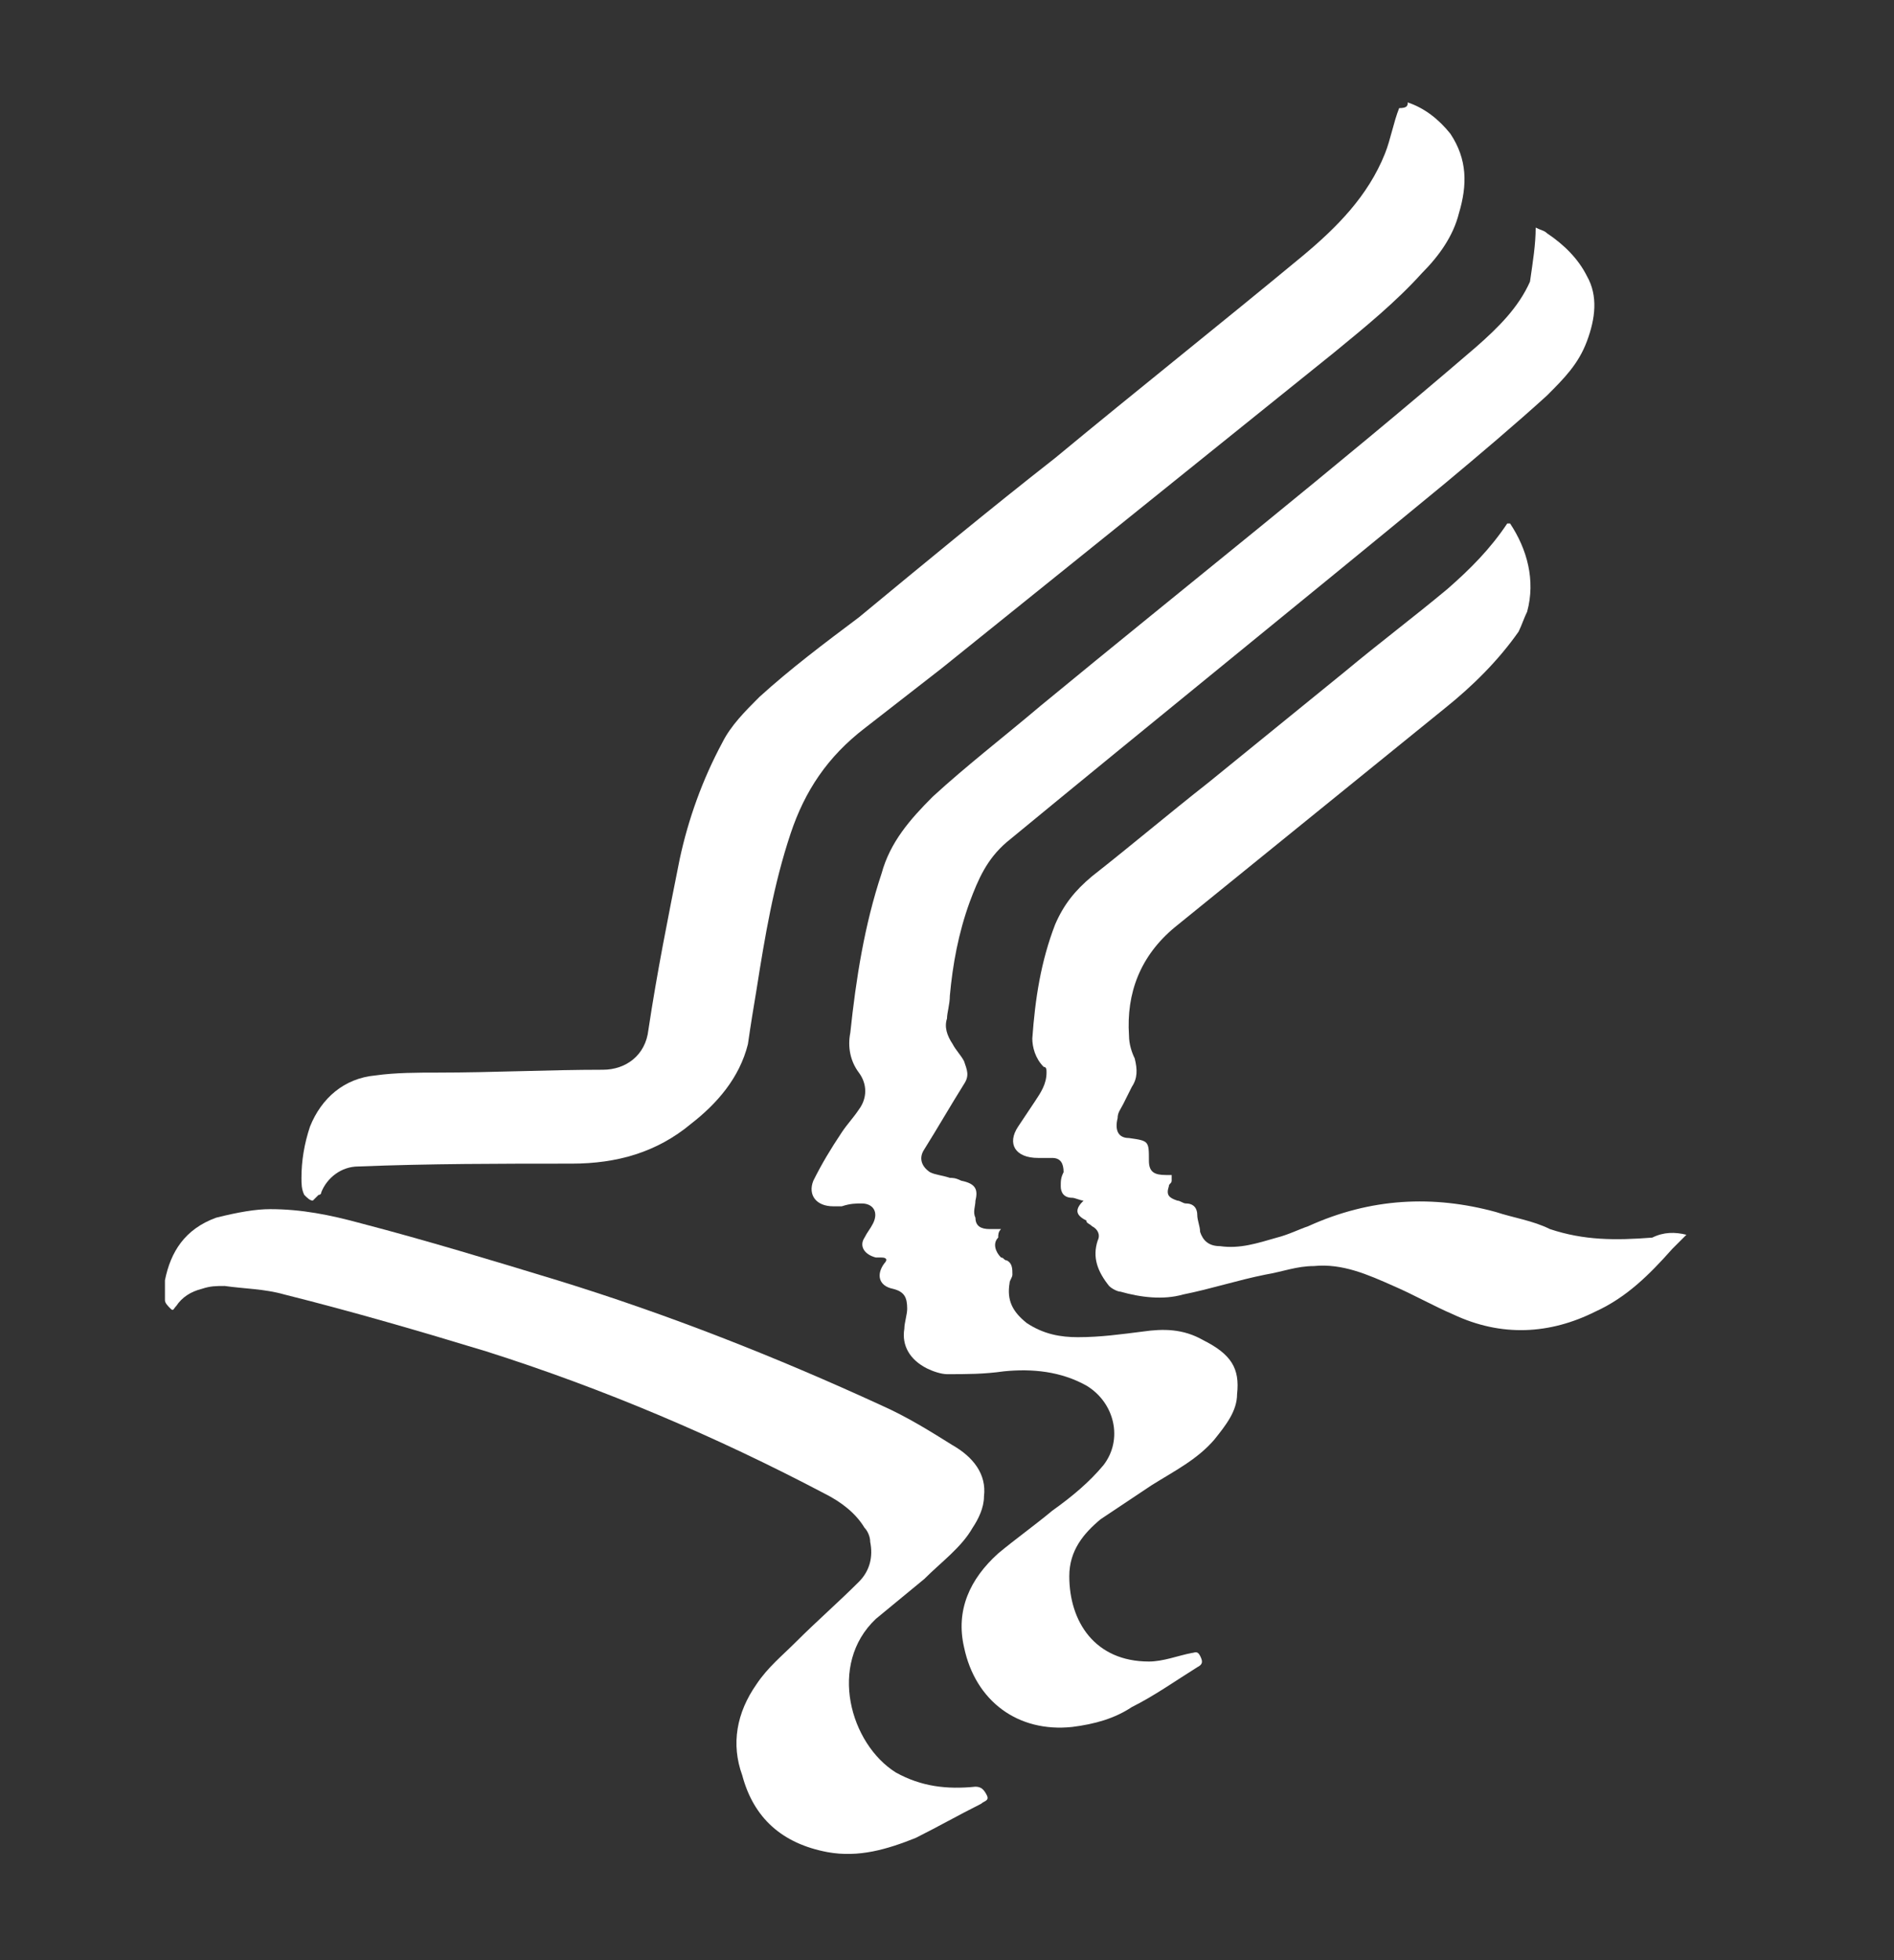
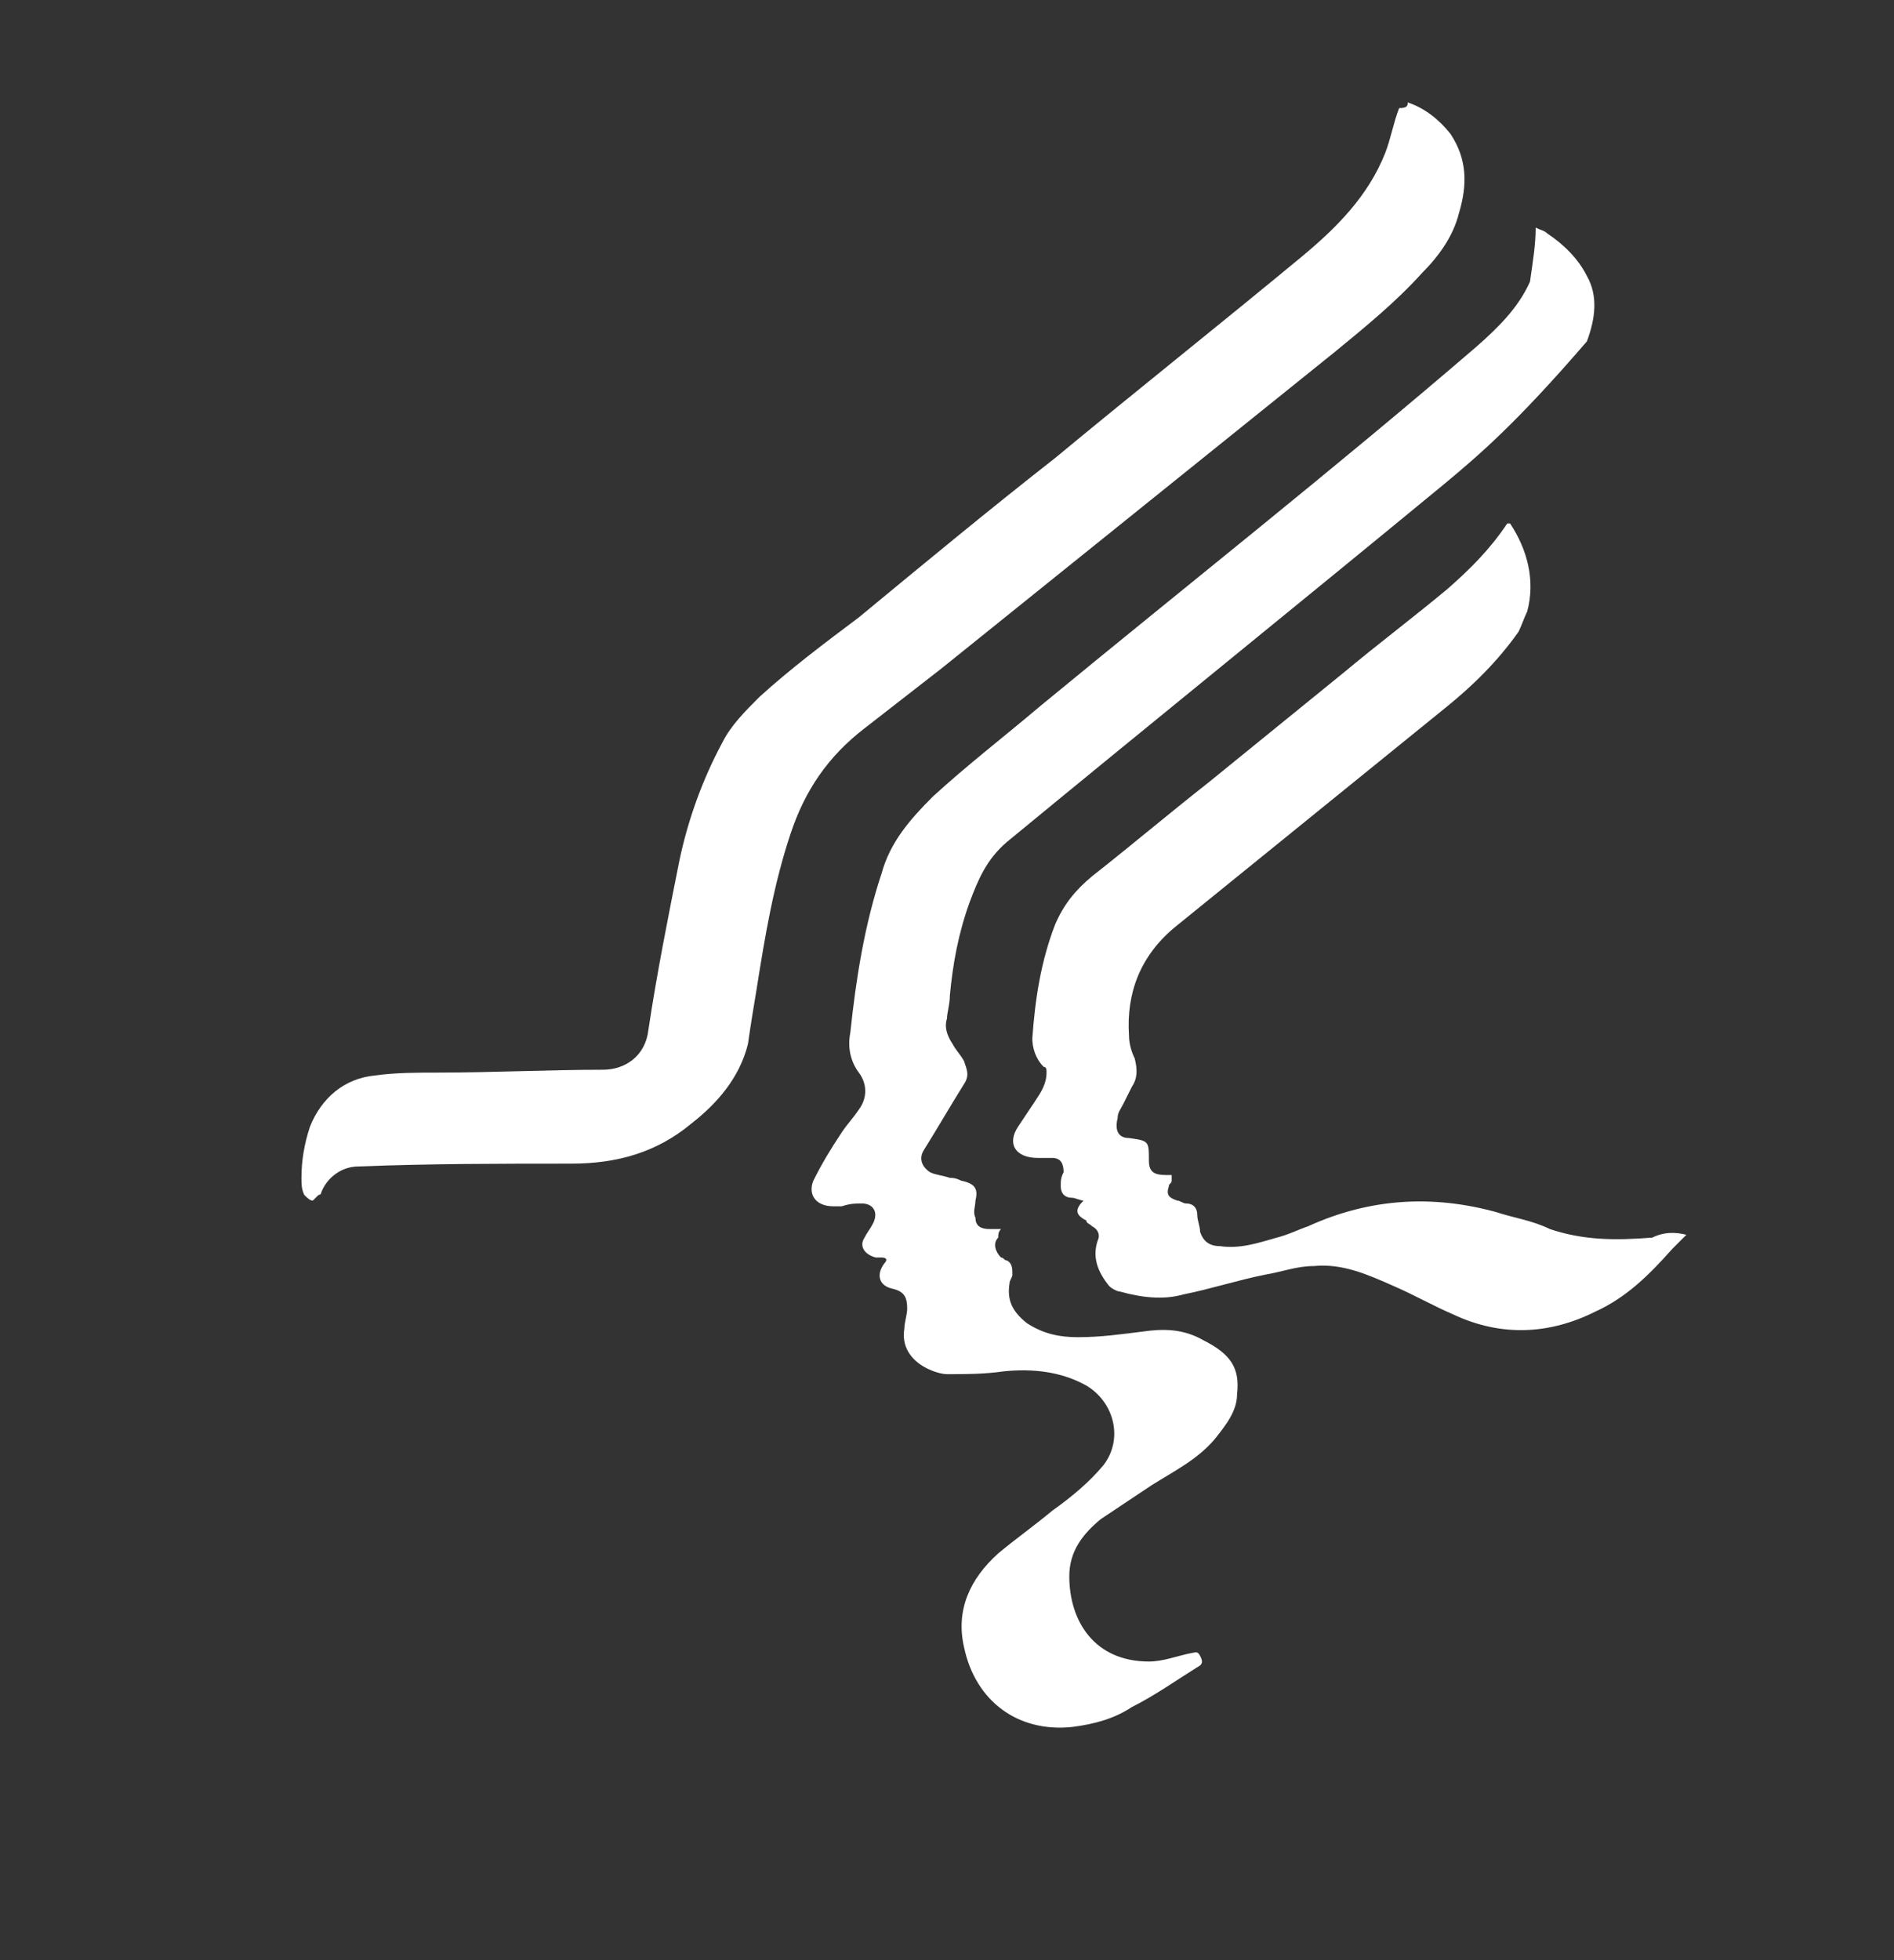
<svg xmlns="http://www.w3.org/2000/svg" version="1.1" id="Layer_1" x="0px" y="0px" viewBox="0 0 66.6 68.9" style="enable-background:new 0 0 66.6 68.9;" xml:space="preserve">
  <rect x="0" y="0" width="66.6" height="68.9" fill="#333333" stroke="none" />
  <style type="text/css">
	.st0{fill:#FFFFFF;}
</style>
  <path class="st0" d="M59.3,43.4c-0.2,0.2-0.3,0.3-0.5,0.5c-0.8,0.9-1.6,1.7-2.7,2.2c-1.6,0.8-3.3,0.9-5,0.1c-0.7-0.3-1.4-0.7-2.1-1  c-0.9-0.4-1.8-0.8-2.8-0.7c-0.6,0-1.1,0.2-1.7,0.3c-1,0.2-1.9,0.5-2.9,0.7c-0.7,0.2-1.5,0.1-2.2-0.1c-0.1,0-0.3-0.1-0.4-0.2  c-0.4-0.5-0.6-1-0.4-1.6c0.1-0.2,0-0.4-0.2-0.5c-0.1-0.1-0.2-0.1-0.2-0.2c-0.4-0.2-0.4-0.4-0.1-0.7c-0.1,0-0.3-0.1-0.4-0.1  c-0.3,0-0.4-0.2-0.4-0.4c0-0.2,0-0.3,0.1-0.5c0-0.3-0.1-0.5-0.4-0.5c-0.2,0-0.3,0-0.5,0c-0.8,0-1.1-0.5-0.7-1.1  c0.2-0.3,0.4-0.6,0.6-0.9c0.2-0.3,0.4-0.6,0.4-1c0-0.1,0-0.2-0.1-0.2c-0.3-0.3-0.4-0.7-0.4-1c0.1-1.4,0.3-2.7,0.8-4  c0.3-0.7,0.7-1.2,1.3-1.7c1.4-1.1,2.7-2.2,4.1-3.3c1.6-1.3,3.2-2.6,4.8-3.9c1.2-1,2.4-1.9,3.6-2.9c0.8-0.7,1.5-1.4,2.1-2.3  c0,0,0.1,0,0.1,0c0.6,0.9,0.9,2,0.6,3.1c-0.1,0.2-0.2,0.5-0.3,0.7c-0.7,1-1.6,1.9-2.6,2.7c-3.2,2.6-6.3,5.1-9.5,7.7  c-1.2,1-1.7,2.3-1.6,3.8c0,0.3,0.1,0.6,0.2,0.8c0.1,0.4,0.1,0.7-0.1,1c-0.1,0.2-0.2,0.4-0.3,0.6c-0.1,0.2-0.2,0.3-0.2,0.5  c-0.1,0.4,0,0.7,0.4,0.7c0.7,0.1,0.7,0.1,0.7,0.8c0,0.4,0.2,0.5,0.6,0.5c0.1,0,0.1,0,0.2,0c0,0,0,0.1,0,0.2c0,0.1-0.1,0.1-0.1,0.2  c-0.1,0.3,0,0.4,0.3,0.5c0.1,0,0.2,0.1,0.3,0.1c0.3,0,0.4,0.2,0.4,0.4c0,0.2,0.1,0.4,0.1,0.6c0.1,0.3,0.3,0.5,0.7,0.5  c0.7,0.1,1.3-0.1,2-0.3c0.4-0.1,0.8-0.3,1.1-0.4c2.2-1,4.4-1.1,6.6-0.5c0.6,0.2,1.3,0.3,1.9,0.6c1.2,0.4,2.3,0.4,3.6,0.3  C58.5,43.3,58.9,43.3,59.3,43.4C59.3,43.3,59.3,43.3,59.3,43.4z" />
-   <path class="st0" d="M54,8c0.2,0.1,0.3,0.1,0.4,0.2c0.6,0.4,1.1,0.9,1.4,1.5c0.4,0.7,0.3,1.5,0,2.3c-0.3,0.8-0.8,1.3-1.4,1.9  C53.3,14.9,52,16,50.8,17c-5.1,4.2-10.3,8.4-15.4,12.6c-0.7,0.6-1,1.3-1.3,2.1c-0.4,1.1-0.6,2.2-0.7,3.3c0,0.3-0.1,0.6-0.1,0.8  c-0.1,0.3,0,0.6,0.2,0.9c0.1,0.2,0.3,0.4,0.4,0.6c0.1,0.3,0.2,0.5,0,0.8c-0.5,0.8-0.9,1.5-1.4,2.3c-0.2,0.3-0.1,0.6,0.2,0.8  c0.2,0.1,0.4,0.1,0.7,0.2c0.1,0,0.2,0,0.4,0.1c0.5,0.1,0.6,0.3,0.5,0.7c0,0.2-0.1,0.4,0,0.6c0,0.3,0.2,0.4,0.5,0.4  c0.1,0,0.2,0,0.4,0c-0.1,0.1-0.1,0.2-0.1,0.3c-0.2,0.2-0.1,0.5,0.1,0.7c0.1,0,0.1,0.1,0.2,0.1c0.2,0.1,0.2,0.3,0.2,0.5  c0,0.1-0.1,0.2-0.1,0.3c-0.1,0.6,0.1,1,0.6,1.4c0.6,0.4,1.2,0.5,1.8,0.5c0.8,0,1.5-0.1,2.3-0.2c0.7-0.1,1.4-0.1,2.1,0.3  c1,0.5,1.3,1,1.2,1.9c0,0.6-0.4,1.1-0.8,1.6c-0.6,0.7-1.4,1.1-2.2,1.6c-0.6,0.4-1.2,0.8-1.8,1.2c-0.6,0.5-1.1,1.1-1.1,2  c0,1.6,0.9,3,2.8,3c0.5,0,1-0.2,1.5-0.3c0.1,0,0.2-0.1,0.3,0.1c0.1,0.2,0.1,0.3-0.1,0.4c-0.8,0.5-1.5,1-2.3,1.4  c-0.6,0.4-1.3,0.6-2.1,0.7c-1.9,0.2-3.4-0.9-3.8-2.8c-0.3-1.3,0.2-2.4,1.2-3.3c0.6-0.5,1.3-1,1.9-1.5c0.7-0.5,1.3-1,1.8-1.6  c0.7-0.9,0.4-2.2-0.6-2.8c-0.9-0.5-1.9-0.6-2.9-0.5c-0.7,0.1-1.3,0.1-2,0.1c-0.2,0-0.5-0.1-0.7-0.2c-0.6-0.3-0.9-0.8-0.8-1.4  c0-0.2,0.1-0.5,0.1-0.7c0-0.4-0.1-0.6-0.5-0.7c-0.5-0.1-0.6-0.5-0.3-0.9c0.1-0.1,0.1-0.2-0.1-0.2c-0.1,0-0.2,0-0.2,0  c-0.4-0.1-0.6-0.4-0.4-0.7c0.1-0.2,0.2-0.3,0.3-0.5c0.2-0.4,0-0.7-0.4-0.7c-0.2,0-0.4,0-0.7,0.1c-0.1,0-0.2,0-0.3,0  c-0.6,0-0.9-0.4-0.7-0.9c0.3-0.6,0.6-1.1,1-1.7c0.2-0.3,0.4-0.5,0.6-0.8c0.3-0.4,0.3-0.9,0-1.3c-0.3-0.4-0.4-0.9-0.3-1.4  c0.2-1.9,0.5-3.8,1.1-5.6c0.3-1.1,1-1.9,1.8-2.7c1.2-1.1,2.5-2.1,3.8-3.2c5.1-4.2,10.3-8.3,15.3-12.6c0.8-0.7,1.5-1.4,1.9-2.3  C53.9,9.2,54,8.6,54,8z" />
+   <path class="st0" d="M54,8c0.2,0.1,0.3,0.1,0.4,0.2c0.6,0.4,1.1,0.9,1.4,1.5c0.4,0.7,0.3,1.5,0,2.3C53.3,14.9,52,16,50.8,17c-5.1,4.2-10.3,8.4-15.4,12.6c-0.7,0.6-1,1.3-1.3,2.1c-0.4,1.1-0.6,2.2-0.7,3.3c0,0.3-0.1,0.6-0.1,0.8  c-0.1,0.3,0,0.6,0.2,0.9c0.1,0.2,0.3,0.4,0.4,0.6c0.1,0.3,0.2,0.5,0,0.8c-0.5,0.8-0.9,1.5-1.4,2.3c-0.2,0.3-0.1,0.6,0.2,0.8  c0.2,0.1,0.4,0.1,0.7,0.2c0.1,0,0.2,0,0.4,0.1c0.5,0.1,0.6,0.3,0.5,0.7c0,0.2-0.1,0.4,0,0.6c0,0.3,0.2,0.4,0.5,0.4  c0.1,0,0.2,0,0.4,0c-0.1,0.1-0.1,0.2-0.1,0.3c-0.2,0.2-0.1,0.5,0.1,0.7c0.1,0,0.1,0.1,0.2,0.1c0.2,0.1,0.2,0.3,0.2,0.5  c0,0.1-0.1,0.2-0.1,0.3c-0.1,0.6,0.1,1,0.6,1.4c0.6,0.4,1.2,0.5,1.8,0.5c0.8,0,1.5-0.1,2.3-0.2c0.7-0.1,1.4-0.1,2.1,0.3  c1,0.5,1.3,1,1.2,1.9c0,0.6-0.4,1.1-0.8,1.6c-0.6,0.7-1.4,1.1-2.2,1.6c-0.6,0.4-1.2,0.8-1.8,1.2c-0.6,0.5-1.1,1.1-1.1,2  c0,1.6,0.9,3,2.8,3c0.5,0,1-0.2,1.5-0.3c0.1,0,0.2-0.1,0.3,0.1c0.1,0.2,0.1,0.3-0.1,0.4c-0.8,0.5-1.5,1-2.3,1.4  c-0.6,0.4-1.3,0.6-2.1,0.7c-1.9,0.2-3.4-0.9-3.8-2.8c-0.3-1.3,0.2-2.4,1.2-3.3c0.6-0.5,1.3-1,1.9-1.5c0.7-0.5,1.3-1,1.8-1.6  c0.7-0.9,0.4-2.2-0.6-2.8c-0.9-0.5-1.9-0.6-2.9-0.5c-0.7,0.1-1.3,0.1-2,0.1c-0.2,0-0.5-0.1-0.7-0.2c-0.6-0.3-0.9-0.8-0.8-1.4  c0-0.2,0.1-0.5,0.1-0.7c0-0.4-0.1-0.6-0.5-0.7c-0.5-0.1-0.6-0.5-0.3-0.9c0.1-0.1,0.1-0.2-0.1-0.2c-0.1,0-0.2,0-0.2,0  c-0.4-0.1-0.6-0.4-0.4-0.7c0.1-0.2,0.2-0.3,0.3-0.5c0.2-0.4,0-0.7-0.4-0.7c-0.2,0-0.4,0-0.7,0.1c-0.1,0-0.2,0-0.3,0  c-0.6,0-0.9-0.4-0.7-0.9c0.3-0.6,0.6-1.1,1-1.7c0.2-0.3,0.4-0.5,0.6-0.8c0.3-0.4,0.3-0.9,0-1.3c-0.3-0.4-0.4-0.9-0.3-1.4  c0.2-1.9,0.5-3.8,1.1-5.6c0.3-1.1,1-1.9,1.8-2.7c1.2-1.1,2.5-2.1,3.8-3.2c5.1-4.2,10.3-8.3,15.3-12.6c0.8-0.7,1.5-1.4,1.9-2.3  C53.9,9.2,54,8.6,54,8z" />
  <path class="st0" d="M49.5,3.6c0.6,0.2,1.1,0.6,1.5,1.1c0.6,0.9,0.6,1.8,0.3,2.8C51.1,8.3,50.6,9,50,9.6c-0.9,1-2,1.9-3.1,2.8  c-4.6,3.7-9.2,7.4-13.8,11.1c-0.9,0.7-1.8,1.4-2.7,2.1c-1.3,1-2.1,2.2-2.6,3.7c-0.6,1.8-0.9,3.6-1.2,5.5c-0.1,0.6-0.2,1.2-0.3,1.9  c-0.3,1.2-1.1,2.1-2,2.8c-1.2,1-2.6,1.4-4.2,1.4c-2.5,0-5,0-7.5,0.1c-0.6,0-1.1,0.4-1.3,0.9c0,0,0,0.1-0.1,0.1  c-0.1,0.1-0.2,0.2-0.2,0.2c-0.1,0-0.2-0.1-0.3-0.2c-0.1-0.2-0.1-0.4-0.1-0.6c0-0.6,0.1-1.2,0.3-1.8c0.4-1,1.2-1.7,2.3-1.8  c0.7-0.1,1.5-0.1,2.2-0.1c1.9,0,3.9-0.1,5.8-0.1c0.8,0,1.5-0.5,1.6-1.4c0.3-2,0.7-4,1.1-6c0.3-1.4,0.8-2.8,1.5-4.1  c0.3-0.6,0.8-1.1,1.3-1.6c1.1-1,2.3-1.9,3.5-2.8c2.3-1.9,4.6-3.8,6.9-5.6c2.9-2.4,5.8-4.7,8.7-7.1c1.2-1,2.3-2.1,2.9-3.6  c0.2-0.5,0.3-1.1,0.5-1.6C49.5,3.8,49.5,3.7,49.5,3.6z" />
-   <path class="st0" d="M9.5,42.5c1.1,0,2.1,0.2,3.2,0.5c2.3,0.6,4.6,1.3,6.9,2c3.9,1.2,7.7,2.7,11.4,4.4c0.9,0.4,1.7,0.9,2.5,1.4  c0.7,0.4,1.2,1,1.1,1.8c0,0.4-0.2,0.8-0.4,1.1c-0.4,0.7-1.1,1.2-1.7,1.8c-0.6,0.5-1.1,0.9-1.7,1.4c-1.7,1.6-0.9,4.4,0.7,5.4  c0.9,0.5,1.8,0.6,2.8,0.5c0.2,0,0.3,0.1,0.4,0.3c0.1,0.2-0.1,0.2-0.2,0.3c-0.8,0.4-1.5,0.8-2.3,1.2c-1,0.4-2,0.7-3.1,0.5  c-1.6-0.3-2.6-1.2-3-2.7c-0.4-1.1-0.2-2.2,0.5-3.2c0.4-0.6,0.9-1,1.4-1.5c0.7-0.7,1.5-1.4,2.2-2.1c0.4-0.4,0.5-0.9,0.4-1.4  c0-0.2-0.1-0.4-0.2-0.5c-0.3-0.5-0.8-0.9-1.4-1.2c-3.8-2-7.8-3.7-11.9-5c-2.3-0.7-4.7-1.4-7.1-2c-0.7-0.2-1.4-0.2-2.1-0.3  c-0.3,0-0.5,0-0.8,0.1c-0.4,0.1-0.7,0.3-0.9,0.6c-0.1,0.1-0.1,0.2-0.2,0.1c-0.1-0.1-0.2-0.2-0.2-0.3c0-0.2,0-0.5,0-0.7  c0.2-1,0.7-1.8,1.8-2.2C8.4,42.6,9,42.5,9.5,42.5C9.5,42.5,9.5,42.5,9.5,42.5z" />
</svg>